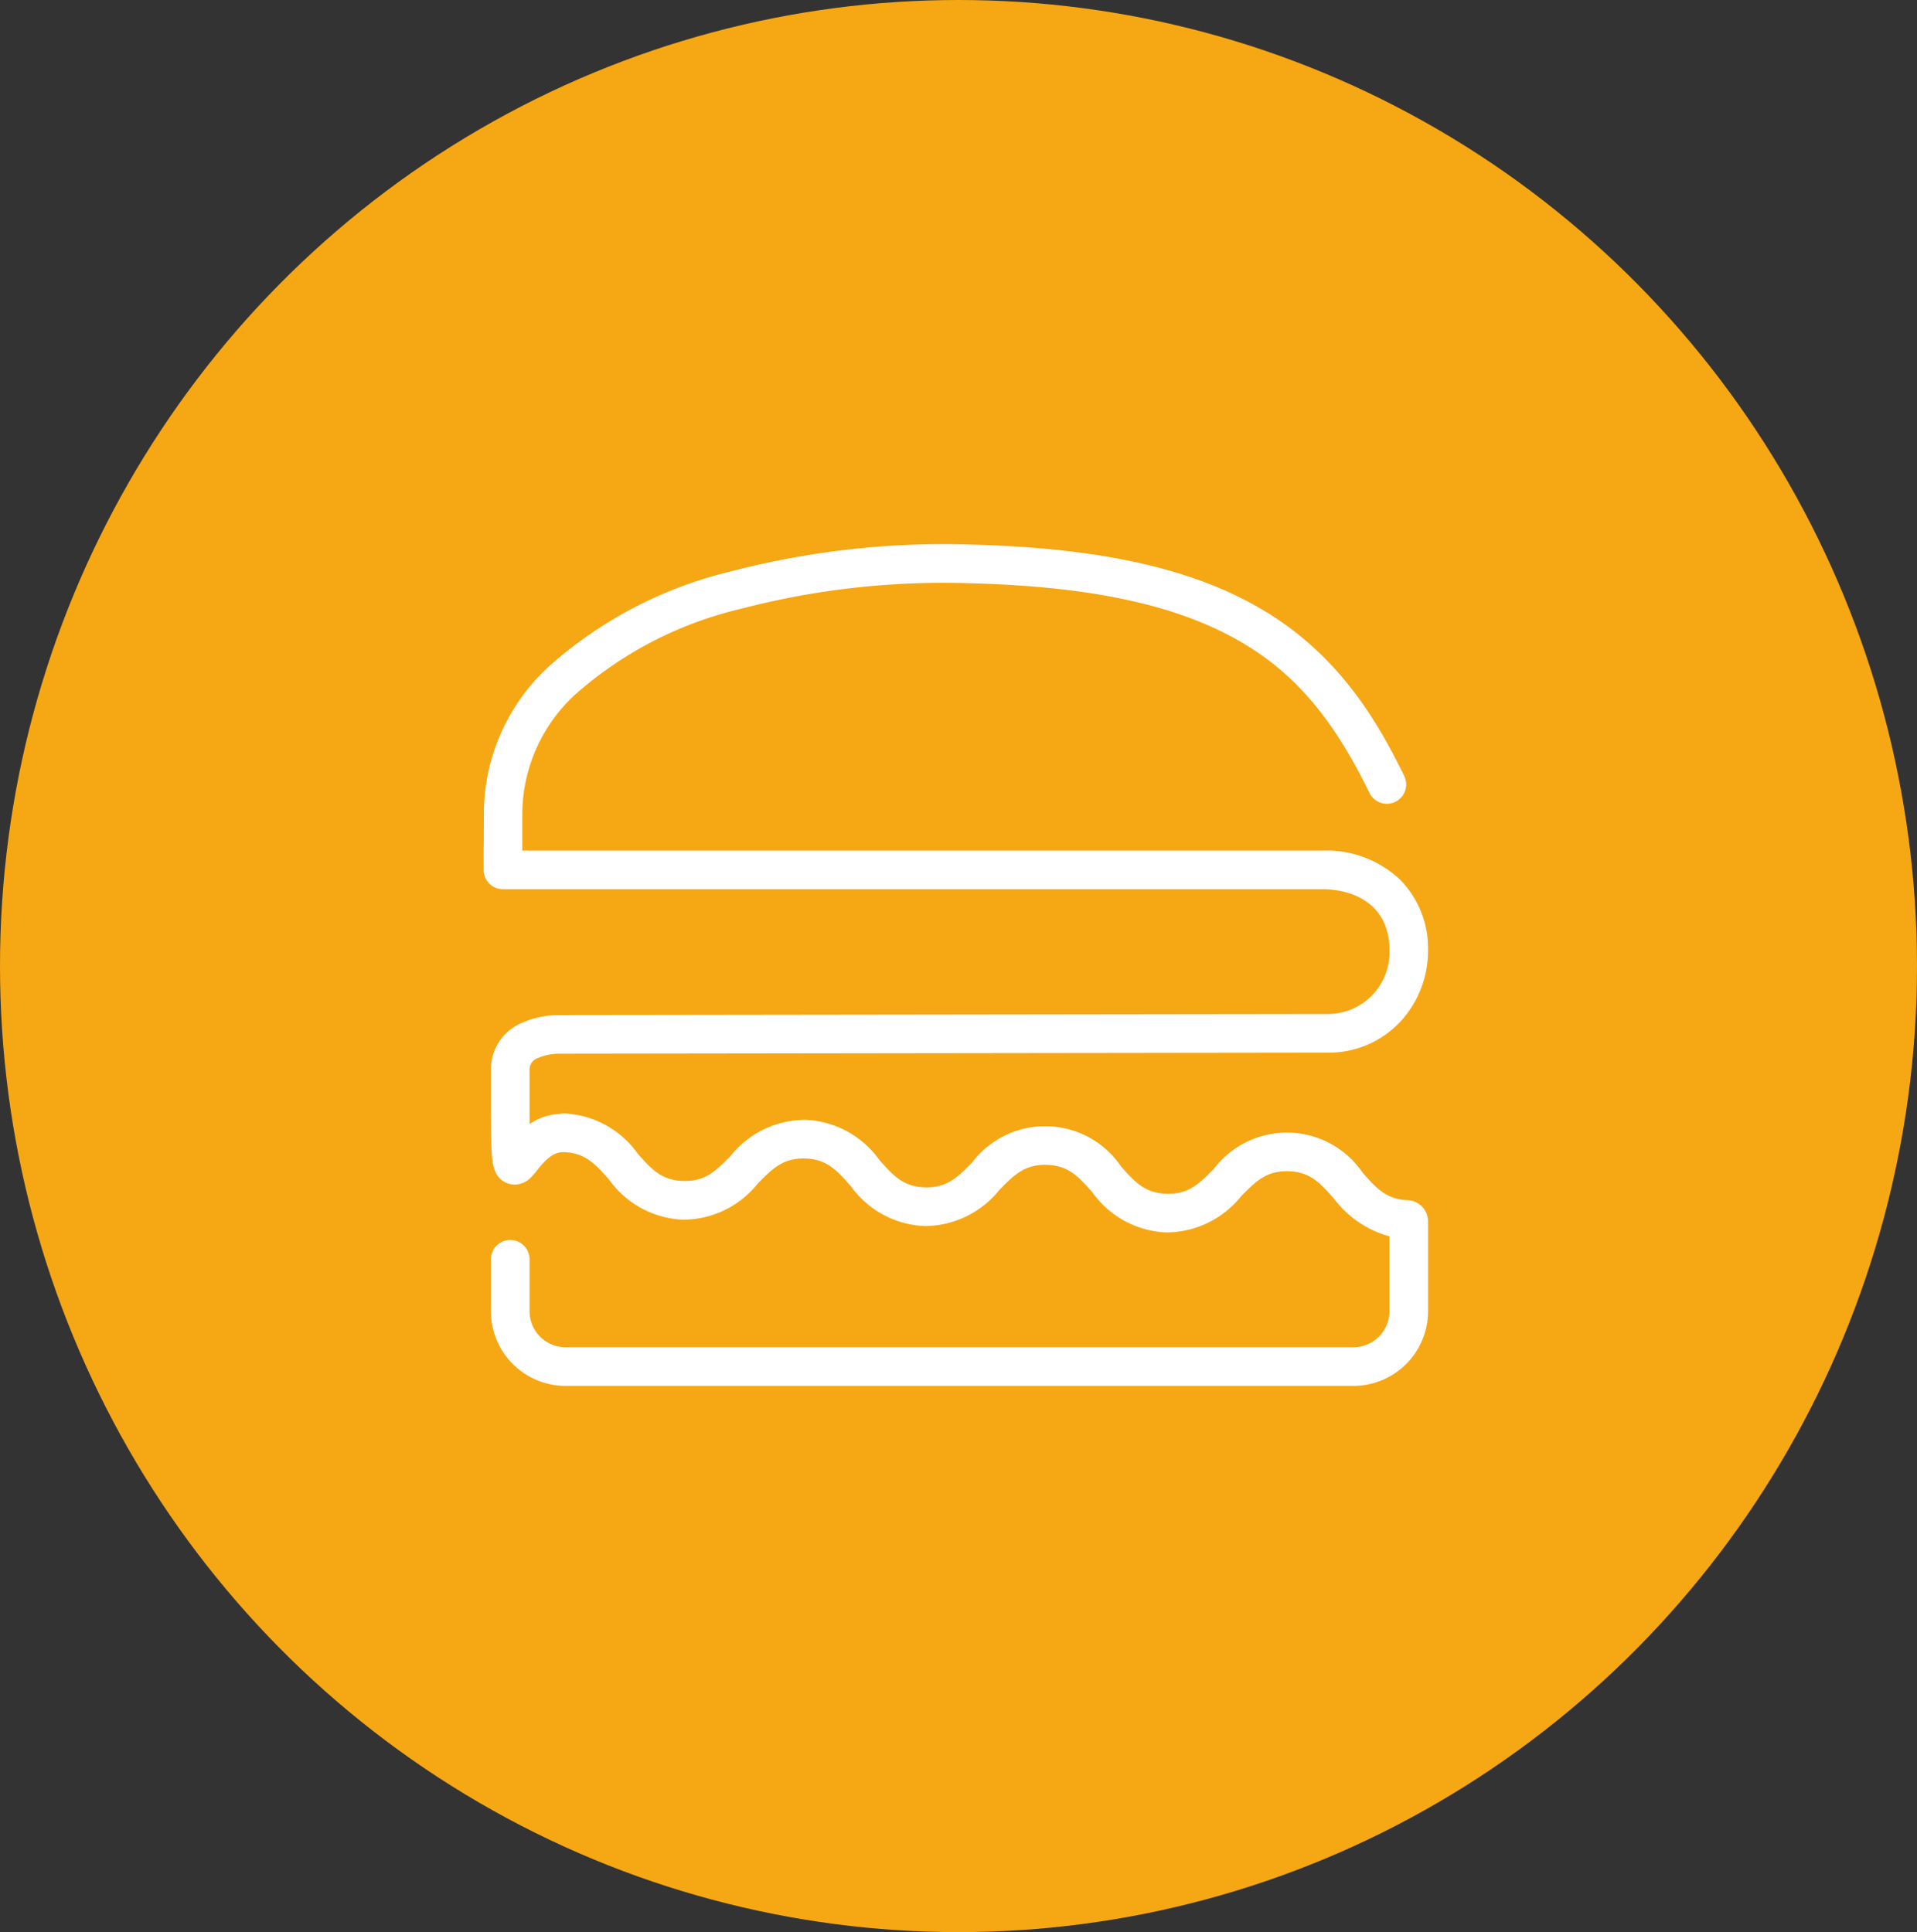
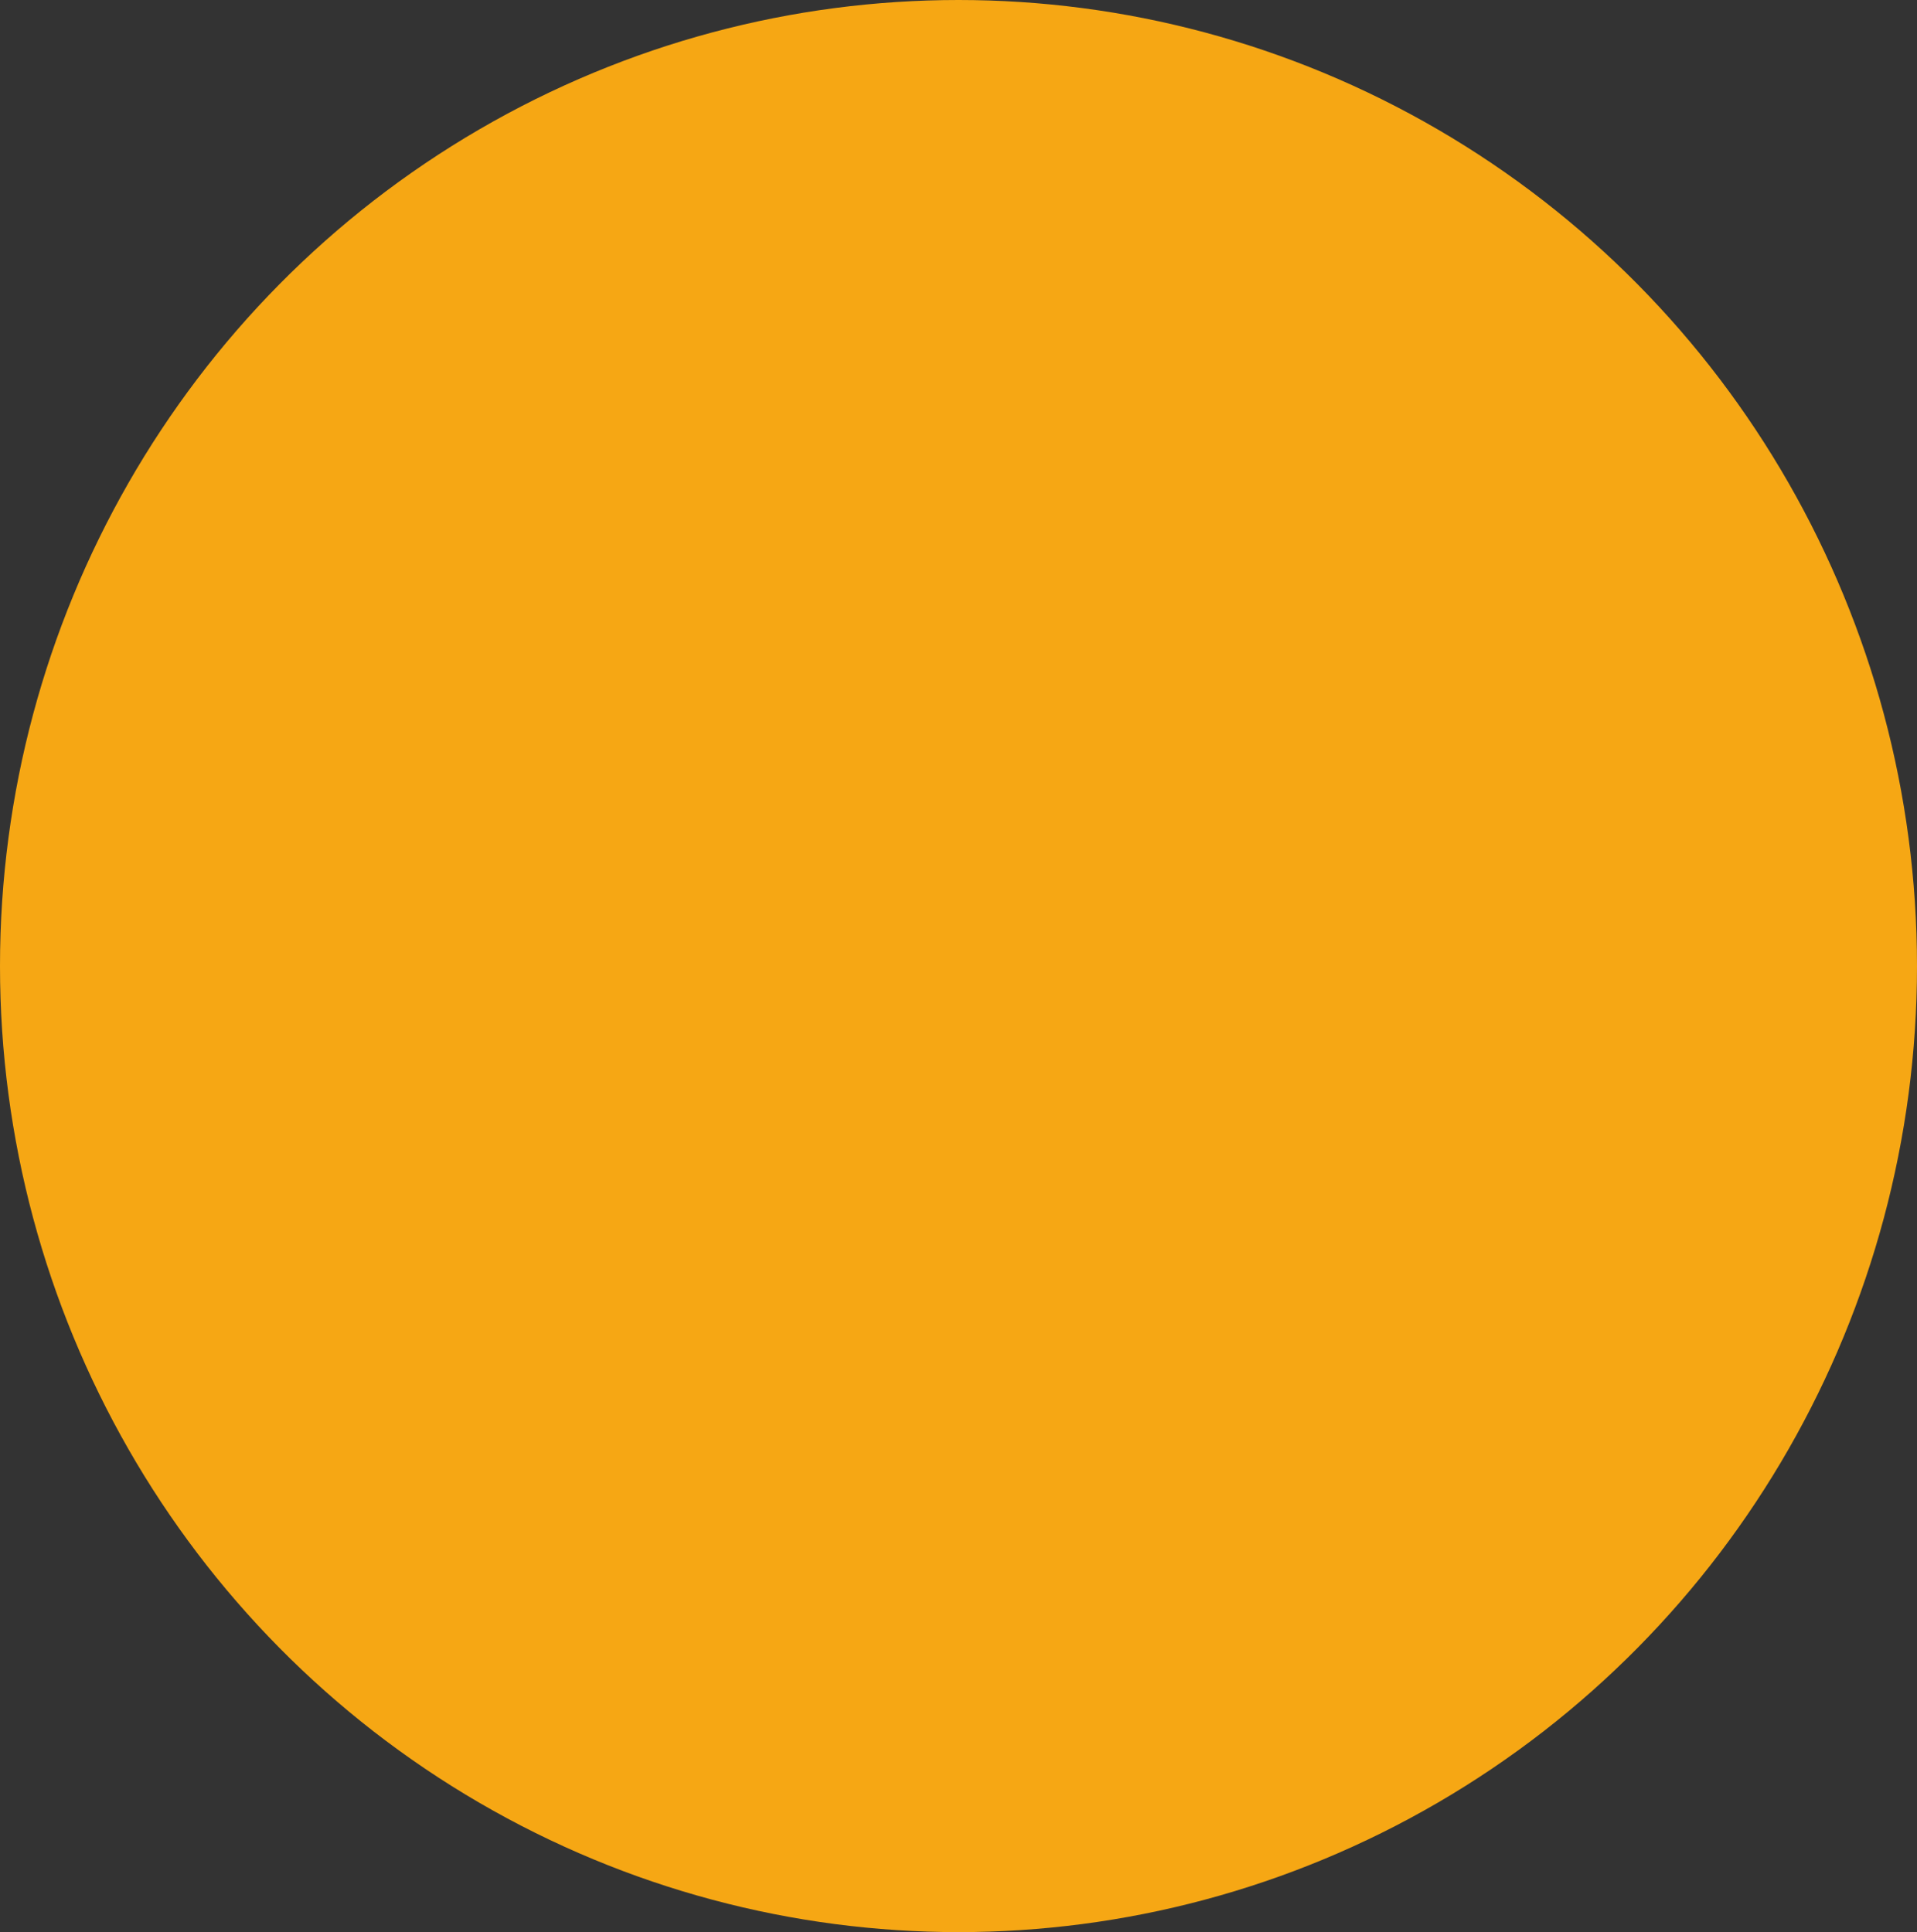
<svg xmlns="http://www.w3.org/2000/svg" width="124" height="125" viewBox="0 0 124 125">
  <rect x="0" y="0" width="124" height="125" fill="#333333" stroke="none" />
  <g transform="translate(-0.468)">
    <ellipse cx="62" cy="62.5" rx="62" ry="62.5" transform="translate(0.468)" fill="#f6a714" />
-     <path d="M59.819,50.761c-1.413-.037-2.059-.763-2.953-1.768a5.929,5.929,0,0,0-9.637-.255c-.946.955-1.628,1.646-3.043,1.607s-2.06-.763-2.953-1.766a5.93,5.93,0,0,0-9.637-.257c-.946.956-1.629,1.646-3.043,1.608S26.5,49.167,25.6,48.162a6.18,6.18,0,0,0-4.752-2.6,6.183,6.183,0,0,0-4.885,2.348c-.946.955-1.628,1.644-3.043,1.607s-2.059-.763-2.951-1.766a6.183,6.183,0,0,0-4.753-2.605,1.27,1.27,0,0,0-.272.026,3.863,3.863,0,0,0-1.973.659c0-.821,0-1.847,0-3.041v-.429a.781.781,0,0,1,.542-.8A3.473,3.473,0,0,1,4.9,41.282l49.692-.067a6.341,6.341,0,0,0,4.747-2.049,6.785,6.785,0,0,0,1.75-4.6,6.34,6.34,0,0,0-1.776-4.511,6.947,6.947,0,0,0-5.074-1.914H2.5c0-.2,0-.379,0-.553,0-.459,0-.932,0-1.828a10.546,10.546,0,0,1,3.446-7.736A24.7,24.7,0,0,1,16.637,12.5,51.844,51.844,0,0,1,31.5,10.847c8.007.211,13.65,1.468,17.757,3.958C52.6,16.828,55,19.7,57.3,24.412a1.249,1.249,0,0,0,2.246-1.1c-1.782-3.651-4.244-7.77-8.993-10.648-4.495-2.724-10.528-4.1-18.988-4.319a54.336,54.336,0,0,0-15.593,1.74A27.163,27.163,0,0,0,4.213,16.236a12.959,12.959,0,0,0-4.2,9.526c0,.886,0,1.356-.007,1.81S0,28.5,0,29.392A1.248,1.248,0,0,0,1.249,30.64H54.242c2.1,0,4.35,1.033,4.35,3.927a3.986,3.986,0,0,1-4,4.148L4.9,38.782a5.988,5.988,0,0,0-2.473.525A3.253,3.253,0,0,0,.47,42.357v.429c0,2.153,0,3.576.033,4.477.034.968.073,2.065,1.057,2.41a1.344,1.344,0,0,0,.446.075,1.481,1.481,0,0,0,1.054-.463,5,5,0,0,0,.4-.465c.514-.639,1-1.169,1.685-1.169.016,0,.033,0,.05,0,1.381.052,2.025.771,2.909,1.763a6.177,6.177,0,0,0,4.752,2.605,6.183,6.183,0,0,0,4.885-2.348c.946-.956,1.628-1.646,3.043-1.608s2.059.763,2.951,1.768a6.187,6.187,0,0,0,4.753,2.6c.06,0,.119,0,.177,0a6.231,6.231,0,0,0,4.708-2.351c.945-.955,1.628-1.646,3.041-1.607s2.06.763,2.953,1.766a6.183,6.183,0,0,0,4.753,2.605c.06,0,.119,0,.177,0a6.231,6.231,0,0,0,4.708-2.35c.945-.956,1.628-1.644,3.043-1.608s2.059.763,2.951,1.768A6.707,6.707,0,0,0,58.591,53.1v4.843a2.333,2.333,0,0,1-2.33,2.33H5.3a2.332,2.332,0,0,1-2.33-2.33v-3.36a1.25,1.25,0,1,0-2.5,0v3.36a4.834,4.834,0,0,0,4.83,4.83H56.261a4.835,4.835,0,0,0,4.83-4.83V52.091a1.383,1.383,0,0,0-1.272-1.33" transform="translate(31.752 26.888)" fill="#fff" />
  </g>
</svg>